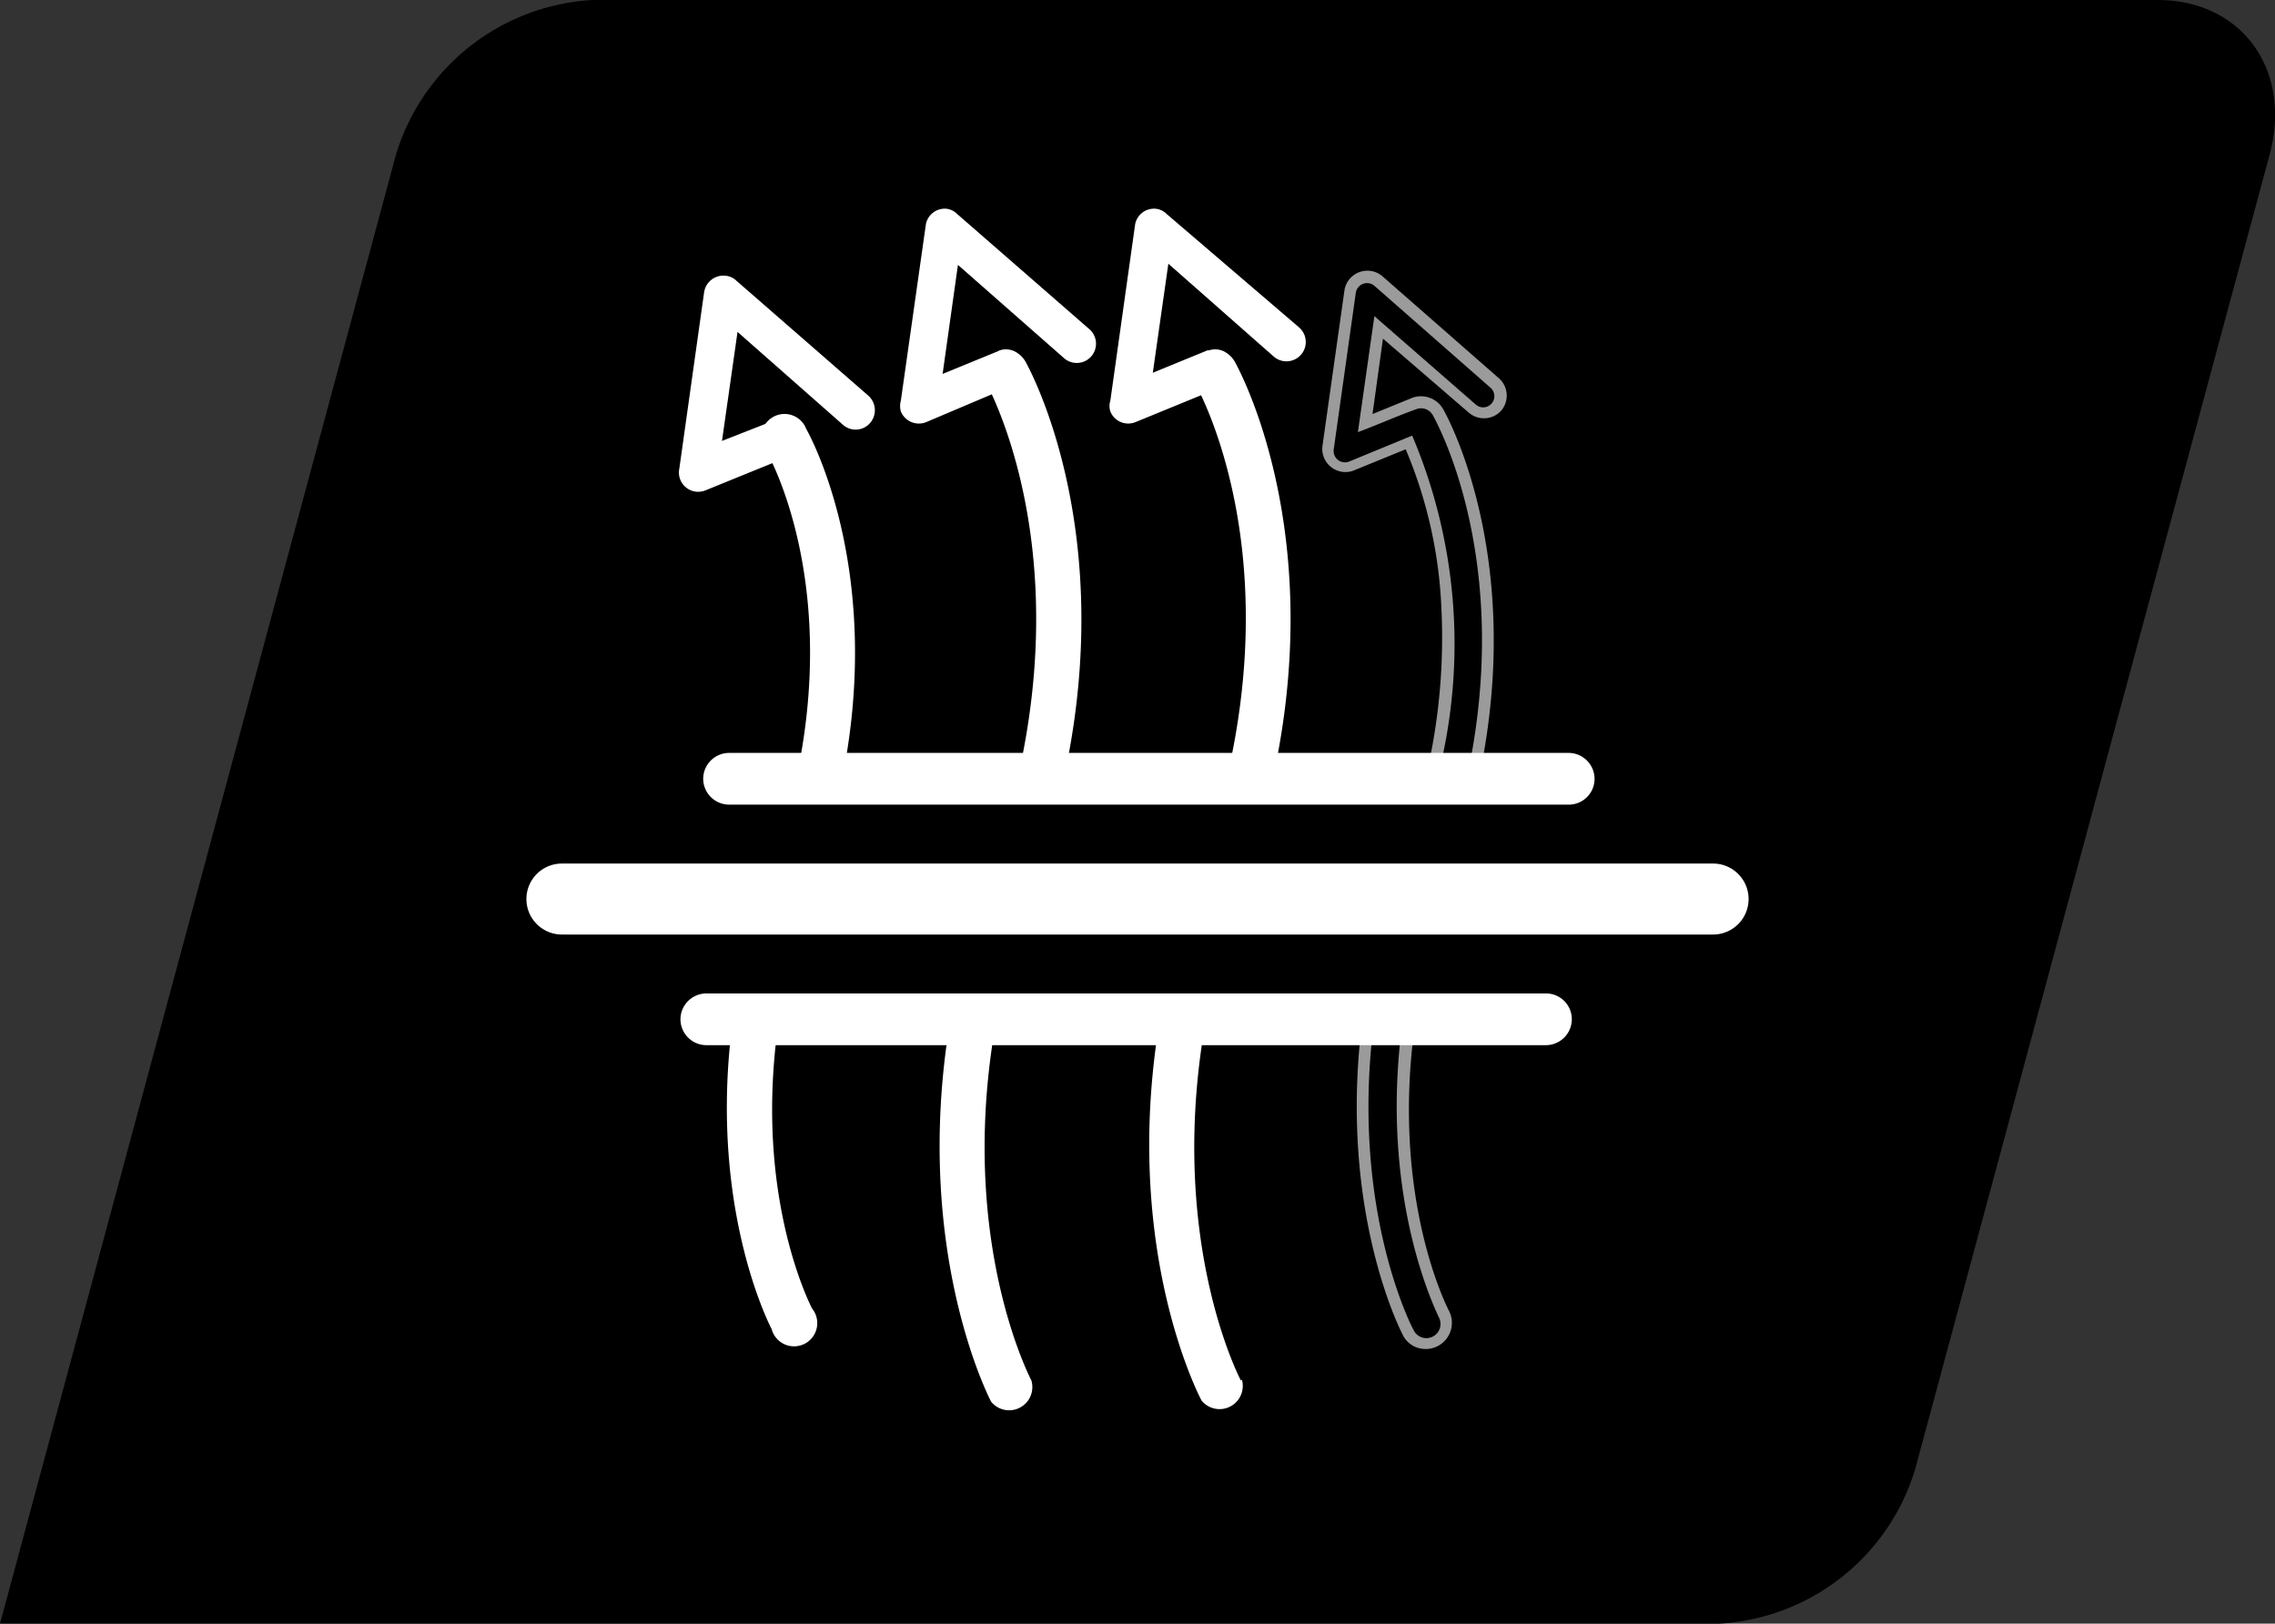
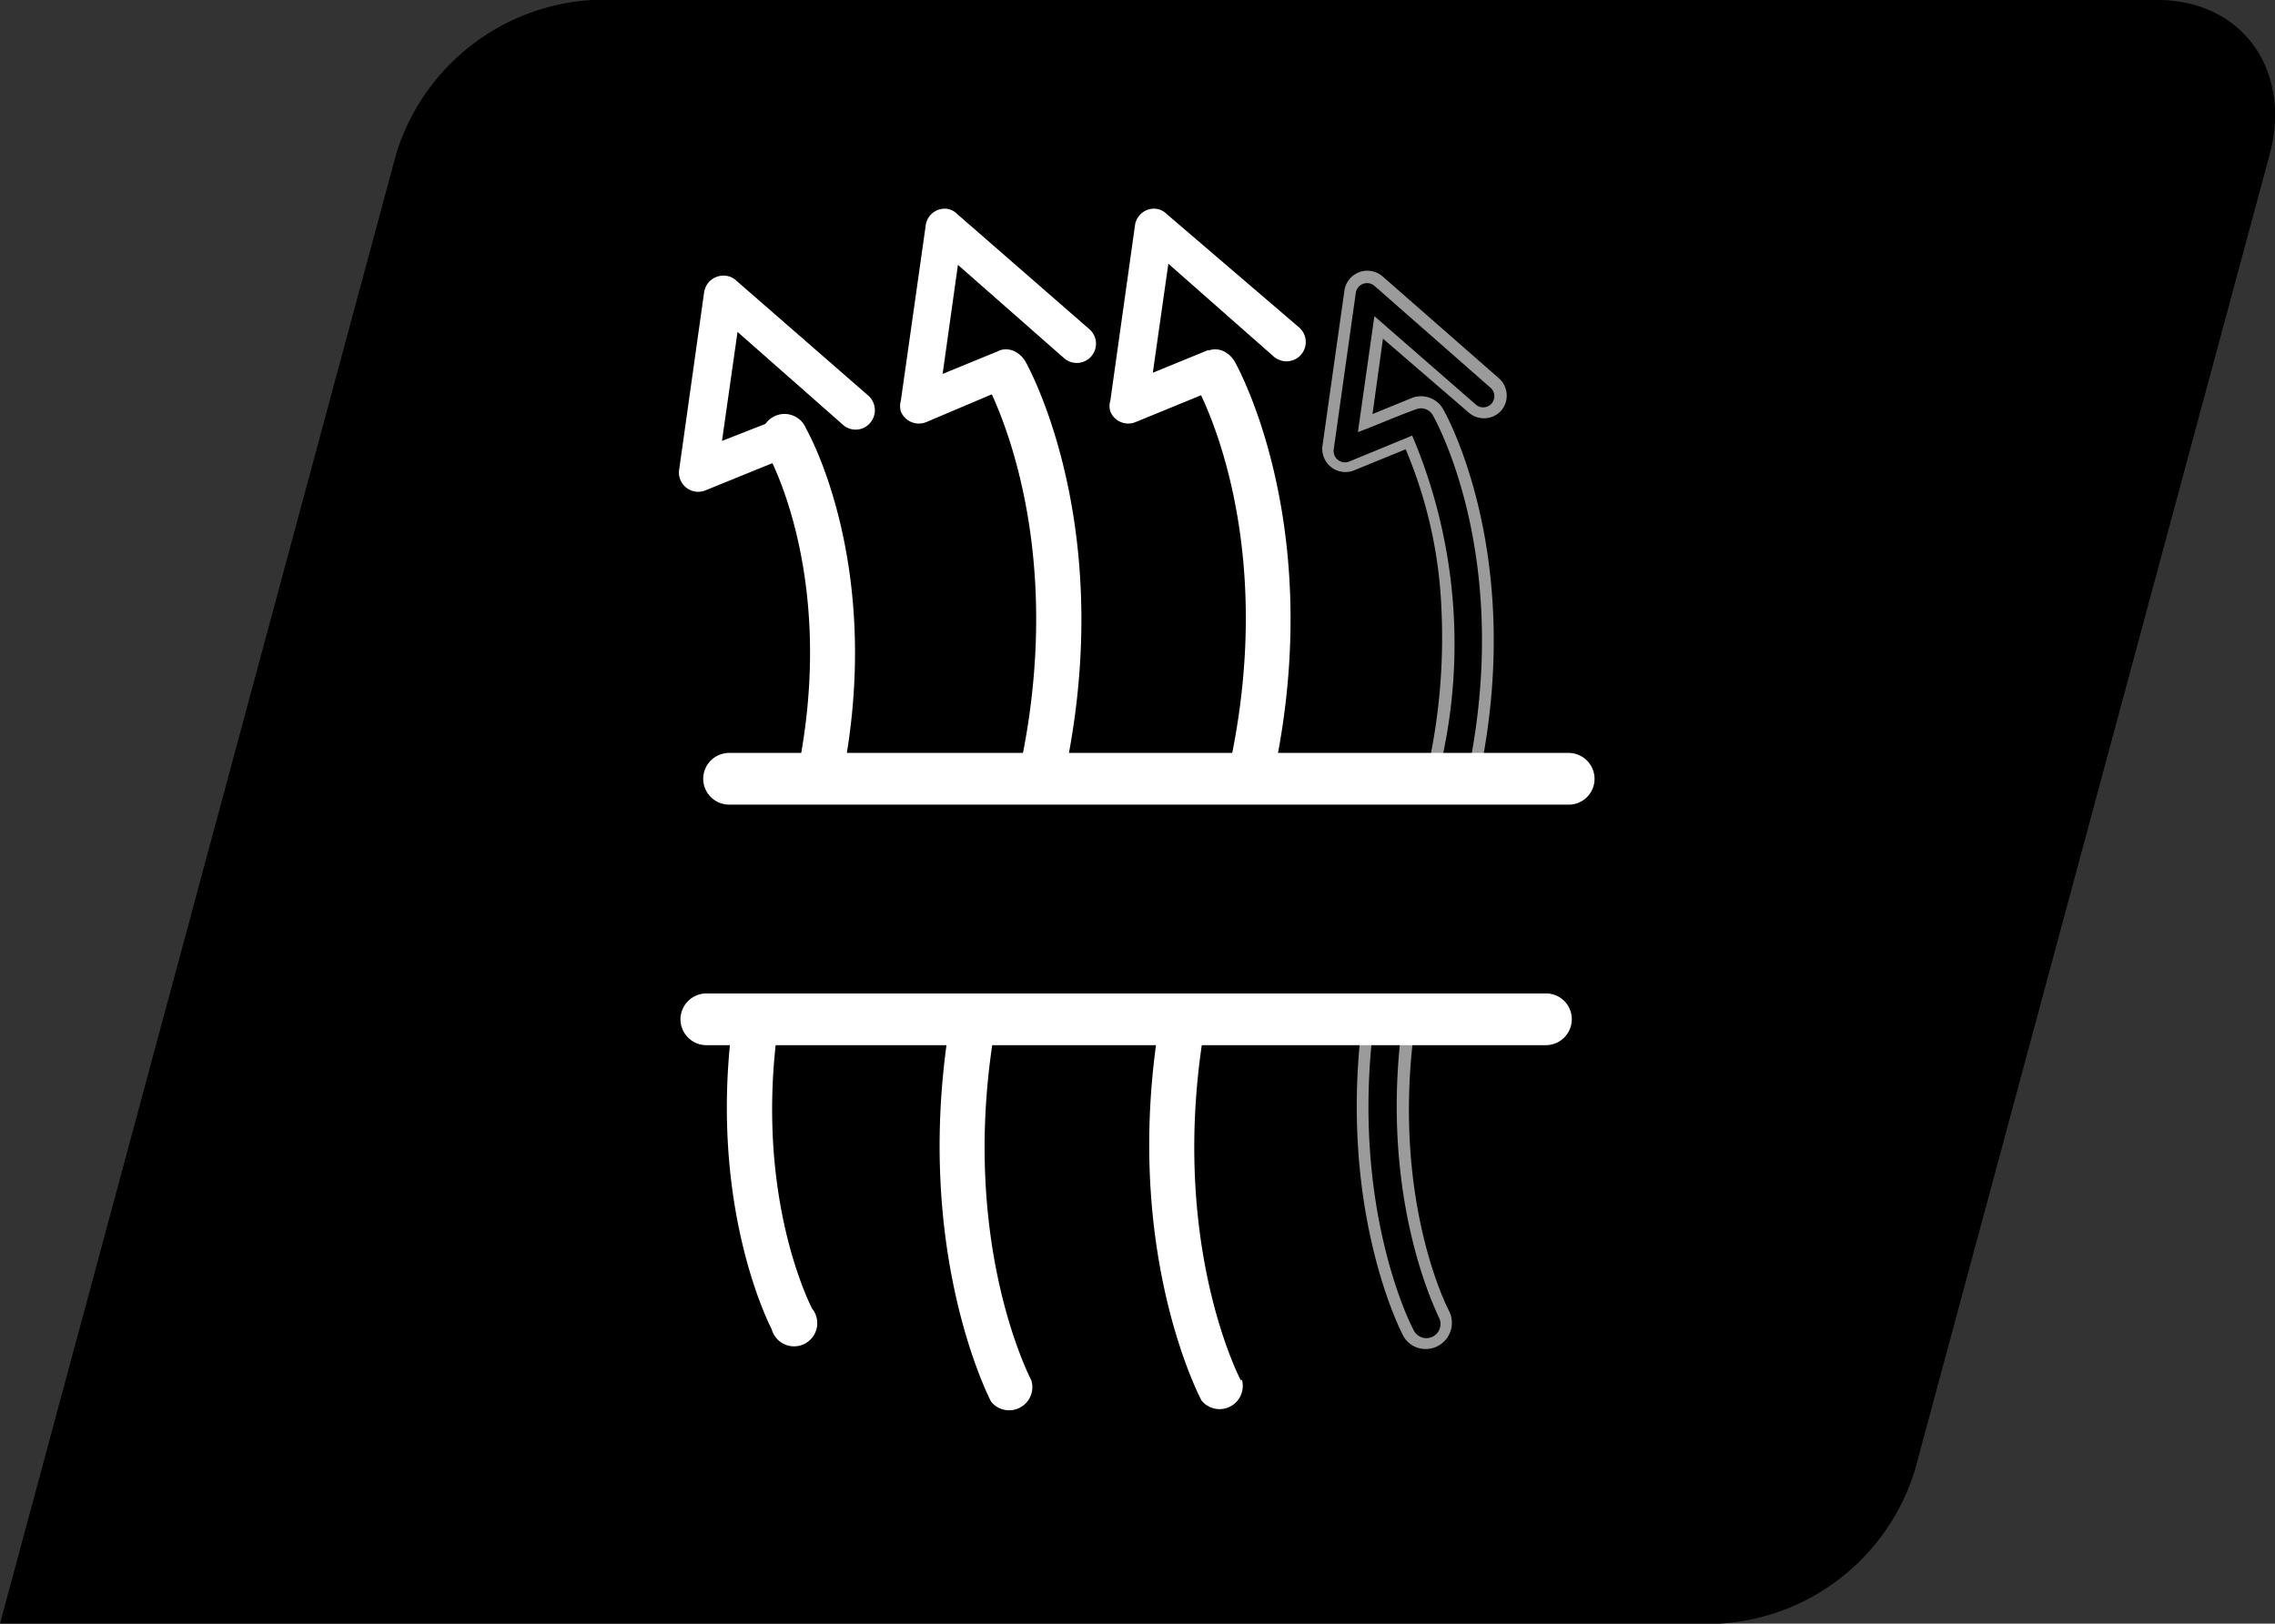
<svg xmlns="http://www.w3.org/2000/svg" width="98.06" height="70" viewBox="0 0 98.06 70">
  <rect x="0" y="0" width="98.06" height="70" fill="#333333" stroke="none" />
  <title>icof_breathability3</title>
  <g>
    <path d="M74.09,70a9.38,9.38,0,0,0,8.46-6.66L97.83,6.66C98.81,3,96.62,0,93,0H25.53a9.41,9.41,0,0,0-8.46,6.66L0,70Z" style="fill-rule: evenodd" />
-     <path d="M24.22,37.23H73.84a1.53,1.53,0,0,1,0,3.06H24.22a1.53,1.53,0,1,1,0-3.06" style="fill: #fff;fill-rule: evenodd" />
-     <path d="M34.16,34.27c2.2-9.08-1.1-14.77-1.11-14.78a1,1,0,1,1,1.7-1s3.57,6.16,1.41,15.74ZM35,56.41a1,1,0,1,1-1.74.89s-3-5.64-1.52-14.32h2C32.21,51.17,35,56.39,35,56.41Z" style="fill: #fff" />
+     <path d="M34.16,34.27c2.2-9.08-1.1-14.77-1.11-14.78a1,1,0,1,1,1.7-1s3.57,6.16,1.41,15.74M35,56.41a1,1,0,1,1-1.74.89s-3-5.64-1.52-14.32h2C32.21,51.17,35,56.39,35,56.41Z" style="fill: #fff" />
    <path d="M33.54,18.06a.84.84,0,0,1,.63,1.55l-3.76,1.53a.83.83,0,0,1-1.13-.93l1.07-7.61a.84.84,0,0,1,.94-.71.77.77,0,0,1,.46.22l5.68,4.95a.84.84,0,0,1,.07,1.18.82.82,0,0,1-1.17.07l-4.54-4-.67,4.7Z" style="fill: #fff" />
    <path d="M43.05,15.12a.85.85,0,0,1,.79.09h0a1.1,1.1,0,0,1,.35.36s4.24,7.33,1.5,18.7h-2C46,25.12,43.58,18.81,42.75,17L39.92,18.2a.84.84,0,0,1-1.09-.46.86.86,0,0,1,0-.47l1.08-7.61A.83.83,0,0,1,40.8,9a.77.77,0,0,1,.45.22l5.68,4.95a.83.83,0,1,1-1.09,1.25l-4.55-4-.66,4.7,2.27-.93.15-.06m1.41,44.4a1,1,0,0,1-1.74.9S39.06,53.51,41.14,43h2C41,53,44.45,59.5,44.46,59.52Z" style="fill: #fff" />
    <path d="M52.07,15.12a.85.85,0,0,1,.79.09h0a1.1,1.1,0,0,1,.35.36s4.24,7.33,1.49,18.7h-2c2.36-9.15-.09-15.46-.93-17.23L48.94,18.2a.83.83,0,0,1-1.08-.46.77.77,0,0,1,0-.47l1.07-7.61A.83.83,0,0,1,49.82,9a.77.77,0,0,1,.46.22L56,14.12a.83.83,0,1,1-1.1,1.25l-4.54-4-.67,4.7,2.27-.93.15-.06m1.42,44.4a1,1,0,0,1-1.74.9S48.09,53.51,50.17,43h2C50.05,53,53.47,59.5,53.49,59.52Z" style="fill: #fff" />
    <path d="M60.9,17.14a1.1,1.1,0,0,1,1.31.51c.06.1,3.46,6.06,1.64,15.39h-.52c1.83-9.19-1.5-15-1.56-15.12a.58.58,0,0,0-.69-.29c-.85.3-1.71.69-2.55,1l.71-5,4.37,3.81a.48.48,0,0,0,.64-.72l-5-4.39a.49.49,0,0,0-.81.29l-.95,6.74a.49.49,0,0,0,.66.54l2.72-1.12A23,23,0,0,1,62.09,33l-.53.05a26,26,0,0,0,.57-6.8,19.69,19.69,0,0,0-1.54-6.88l-2.28.93A1,1,0,0,1,57,19.24l.95-6.72a1,1,0,0,1,1.66-.59l5,4.38a1,1,0,0,1,.1,1.39,1,1,0,0,1-1.4.09L59.61,14.6l-.45,3.25Zm1.56,39.38a1.13,1.13,0,0,1-1.34,1.59,1.08,1.08,0,0,1-.68-.61c-.31-.61-2.73-5.78-1.71-13.58.16,0,.33.06.5.09-1.06,8.11,1.67,13.29,1.69,13.31A.61.61,0,1,0,62,56.76c0-.07-2.59-5-1.55-12.67H61C59.92,51.67,62.42,56.45,62.46,56.52Z" style="fill: #9b9b9b" />
    <path d="M30.45,42.83H66.64a1.11,1.11,0,0,1,1.11,1.11h0a1.12,1.12,0,0,1-1.11,1.12H30.45a1.12,1.12,0,0,1-1.12-1.12h0a1.12,1.12,0,0,1,1.12-1.11" style="fill: #fff;fill-rule: evenodd" />
    <path d="M31.43,32.46H67.62a1.12,1.12,0,0,1,1.11,1.12h0a1.11,1.11,0,0,1-1.11,1.11H31.43a1.12,1.12,0,0,1-1.12-1.11h0a1.12,1.12,0,0,1,1.12-1.12" style="fill: #fff;fill-rule: evenodd" />
  </g>
</svg>